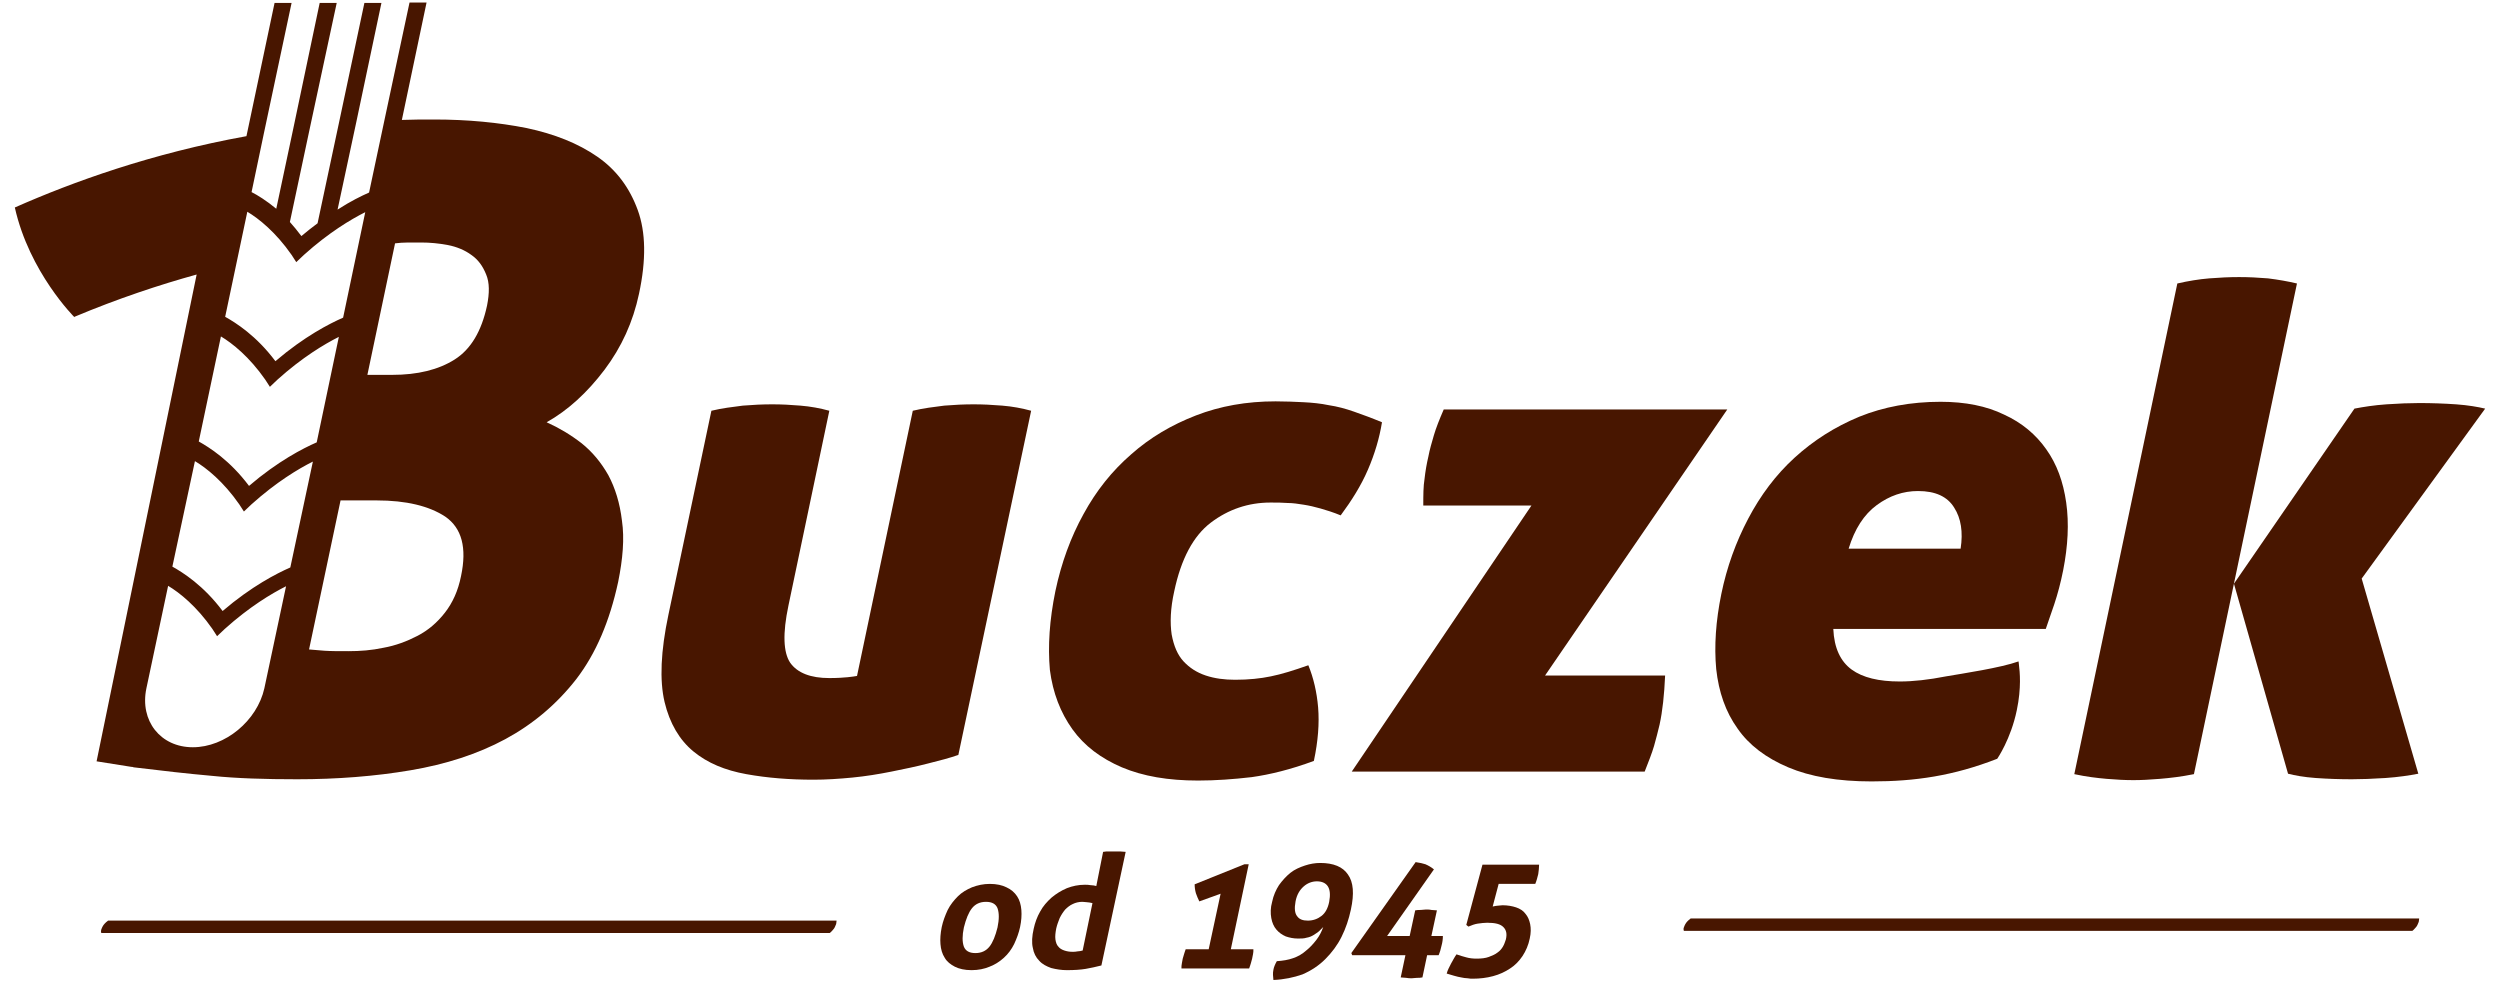
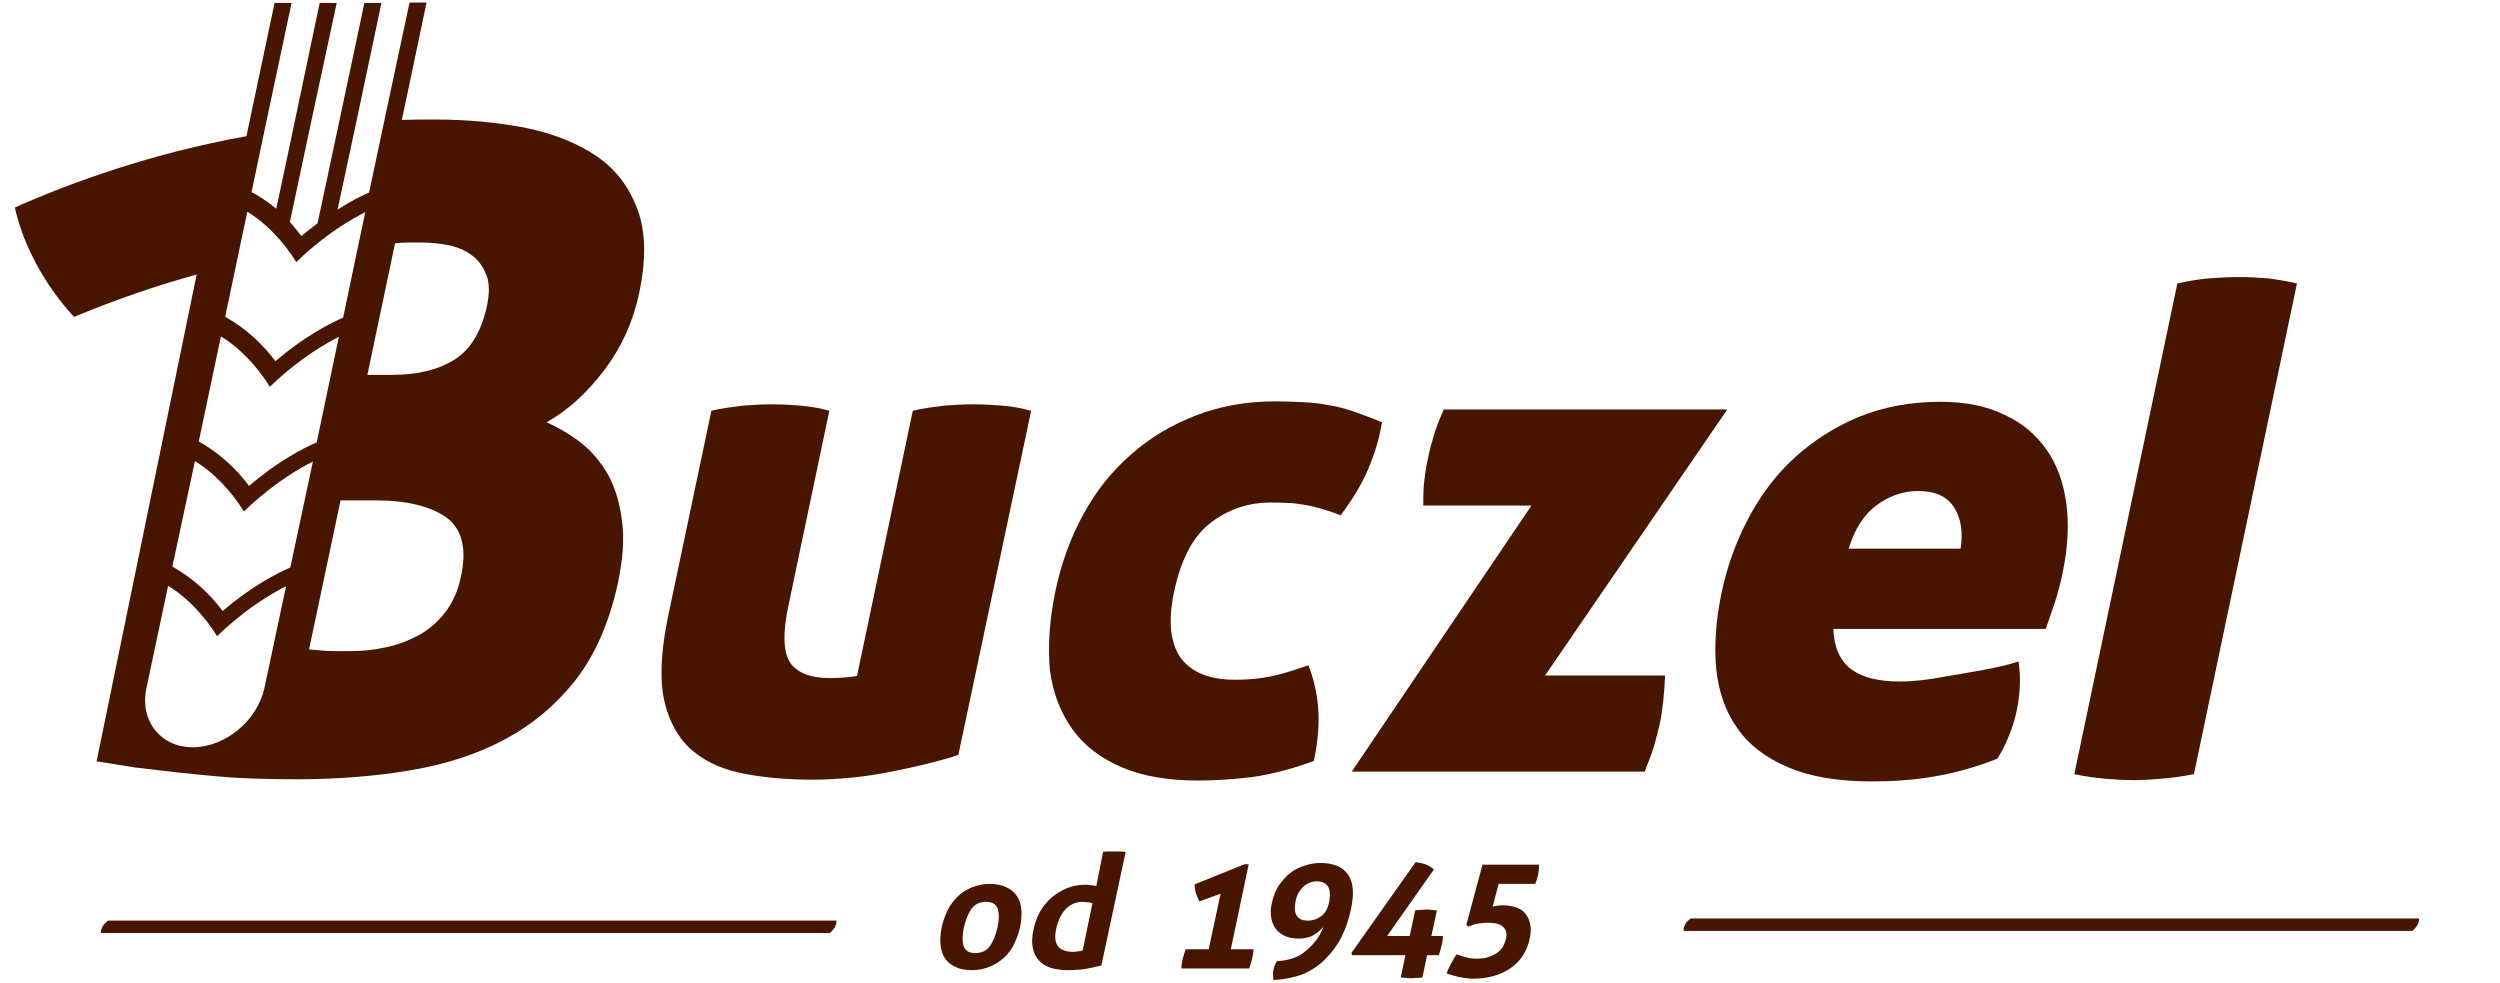
<svg xmlns="http://www.w3.org/2000/svg" width="150" height="59" viewBox="0 0 150 59" fill="none">
  <path d="M57.501 45.296C56.99 45.475 56.402 45.629 55.687 45.808C54.997 45.988 54.256 46.141 53.49 46.295C52.724 46.449 51.932 46.577 51.14 46.654C50.348 46.731 49.556 46.782 48.815 46.782C47.385 46.782 46.056 46.679 44.779 46.449C43.501 46.218 42.454 45.783 41.611 45.091C40.768 44.399 40.18 43.4 39.874 42.119C39.567 40.812 39.644 39.07 40.104 36.892L42.684 24.645C43.323 24.491 43.961 24.414 44.574 24.337C45.188 24.286 45.775 24.26 46.337 24.26C46.873 24.26 47.436 24.286 48.023 24.337C48.636 24.388 49.198 24.491 49.76 24.645L47.308 36.328C46.95 38.019 47.001 39.147 47.41 39.762C47.844 40.377 48.636 40.684 49.76 40.684C50.246 40.684 50.603 40.658 50.859 40.633C51.114 40.607 51.293 40.581 51.421 40.556L54.767 24.645C55.406 24.491 56.045 24.414 56.658 24.337C57.271 24.286 57.858 24.26 58.42 24.26C58.957 24.26 59.519 24.286 60.132 24.337C60.745 24.388 61.307 24.491 61.869 24.645L57.501 45.296Z" fill="#481600" />
  <path d="M63.325 35.457C63.683 33.766 64.245 32.229 65.011 30.845C65.778 29.436 66.723 28.257 67.873 27.258C68.997 26.259 70.3 25.49 71.756 24.927C73.212 24.363 74.796 24.081 76.533 24.081C77.12 24.081 77.682 24.107 78.193 24.132C78.73 24.158 79.241 24.209 79.726 24.311C80.237 24.388 80.722 24.517 81.233 24.696C81.744 24.875 82.306 25.08 82.919 25.336C82.766 26.284 82.485 27.232 82.076 28.18C81.668 29.128 81.106 30.025 80.441 30.922C80.007 30.743 79.598 30.614 79.241 30.512C78.883 30.41 78.551 30.333 78.219 30.282C77.887 30.23 77.58 30.179 77.248 30.179C76.942 30.153 76.584 30.153 76.226 30.153C74.898 30.153 73.697 30.563 72.65 31.358C71.602 32.152 70.862 33.535 70.453 35.483C70.223 36.508 70.197 37.379 70.3 38.071C70.427 38.762 70.657 39.3 71.015 39.685C71.373 40.069 71.807 40.351 72.343 40.53C72.88 40.71 73.467 40.786 74.106 40.786C74.923 40.786 75.639 40.71 76.252 40.581C76.891 40.453 77.631 40.223 78.5 39.915C78.806 40.658 79.011 41.529 79.088 42.452C79.164 43.4 79.088 44.45 78.832 45.655C77.453 46.167 76.201 46.474 75.102 46.628C74.004 46.756 72.931 46.833 71.883 46.833C70.095 46.833 68.588 46.577 67.311 46.039C66.059 45.501 65.063 44.758 64.347 43.759C63.632 42.759 63.172 41.581 62.993 40.197C62.866 38.762 62.968 37.199 63.325 35.457Z" fill="#481600" />
  <path d="M136.081 16.702C135.468 16.651 134.906 16.625 134.344 16.625C133.782 16.625 133.194 16.651 132.556 16.702C131.943 16.753 131.304 16.856 130.64 17.009L124.458 46.449C125.173 46.603 125.811 46.68 126.399 46.731C126.987 46.782 127.523 46.808 128.008 46.808C128.468 46.808 128.979 46.782 129.592 46.731C130.205 46.68 130.87 46.603 131.636 46.449L137.818 17.009C137.282 16.881 136.694 16.779 136.081 16.702Z" fill="#481600" />
-   <path d="M149.11 24.517C148.675 24.414 148.088 24.312 147.372 24.26C146.632 24.209 145.891 24.183 145.15 24.183C144.588 24.183 143.924 24.209 143.183 24.26C142.442 24.312 141.803 24.414 141.267 24.517L134.037 35.022L137.282 46.423C137.69 46.526 138.227 46.628 138.942 46.68C139.658 46.731 140.373 46.756 141.114 46.756C141.676 46.756 142.34 46.731 143.132 46.68C143.898 46.628 144.562 46.526 145.099 46.423L141.701 34.714L149.11 24.517Z" fill="#481600" />
  <path d="M92.704 40.53H99.907C99.856 41.683 99.754 42.657 99.575 43.477C99.473 43.887 99.371 44.322 99.243 44.758C99.116 45.193 98.911 45.706 98.681 46.295H81.106L91.886 30.333H85.397C85.397 29.718 85.397 29.18 85.474 28.718C85.525 28.257 85.602 27.822 85.704 27.386C85.78 26.976 85.908 26.541 86.036 26.105C86.164 25.669 86.368 25.157 86.624 24.568H103.637L92.704 40.53Z" fill="#481600" />
  <path d="M117.637 32.92H110.918C111.276 31.742 111.838 30.871 112.604 30.307C113.37 29.743 114.188 29.462 115.082 29.462C116.129 29.462 116.845 29.795 117.253 30.461C117.662 31.101 117.79 31.921 117.637 32.92ZM123.972 30.153C123.793 28.898 123.41 27.847 122.771 26.951C122.158 26.079 121.315 25.362 120.242 24.875C119.195 24.363 117.918 24.107 116.436 24.107C114.648 24.107 113.013 24.414 111.557 25.003C110.075 25.618 108.798 26.438 107.674 27.463C106.55 28.488 105.63 29.718 104.889 31.127C104.148 32.536 103.612 34.022 103.28 35.636C102.948 37.251 102.845 38.762 102.973 40.146C103.126 41.529 103.535 42.708 104.25 43.707C104.94 44.707 105.962 45.475 107.29 46.039C108.619 46.603 110.279 46.885 112.298 46.885C114.903 46.885 117.202 46.551 119.834 45.526C119.834 45.526 120.651 44.348 121.009 42.606C121.29 41.273 121.188 40.3 121.137 39.89C121.137 39.839 121.111 39.685 121.111 39.685C120.038 40.069 117.815 40.402 116.768 40.581C115.721 40.786 114.801 40.889 113.984 40.889C112.732 40.889 111.761 40.658 111.097 40.172C110.433 39.685 110.049 38.891 109.998 37.737H122.746C122.874 37.353 123.052 36.841 123.257 36.251C123.461 35.636 123.64 34.97 123.793 34.202C124.074 32.767 124.151 31.409 123.972 30.153Z" fill="#481600" />
  <path d="M29.221 18.342C28.889 19.879 28.25 20.955 27.28 21.57C26.309 22.185 25.057 22.492 23.524 22.492H22.043L23.703 14.601C23.933 14.575 24.189 14.55 24.495 14.55H25.262C25.798 14.55 26.334 14.601 26.871 14.703C27.407 14.806 27.893 15.011 28.276 15.293C28.685 15.575 28.966 15.959 29.17 16.471C29.374 16.958 29.374 17.573 29.221 18.342ZM27.663 34.56C27.484 35.457 27.152 36.175 26.692 36.764C26.232 37.353 25.696 37.814 25.057 38.147C24.418 38.48 23.729 38.737 23.013 38.865C22.298 39.019 21.608 39.07 20.919 39.07C20.305 39.07 19.846 39.07 19.462 39.044C19.105 39.019 18.798 38.993 18.543 38.967L20.433 30.025H22.605C24.367 30.025 25.747 30.358 26.718 30.999C27.714 31.691 28.02 32.869 27.663 34.56ZM17.419 34.048C16.601 34.407 15.094 35.175 13.357 36.661C12.207 35.124 10.981 34.355 10.342 33.997L11.696 27.668C12.386 28.078 13.408 28.898 14.353 30.256L14.634 30.691L15.094 30.256C16.576 28.924 17.904 28.129 18.773 27.694L17.419 34.048ZM15.861 41.299C15.426 43.246 13.51 44.835 11.569 44.835C9.627 44.835 8.375 43.246 8.784 41.299L10.087 35.15C10.777 35.56 11.799 36.38 12.744 37.737L13.025 38.173L13.485 37.737C14.966 36.405 16.295 35.611 17.163 35.175L15.861 41.299ZM13.255 20.186C13.944 20.596 14.966 21.416 15.912 22.774L16.193 23.21L16.652 22.774C18.134 21.442 19.462 20.648 20.331 20.212L19.003 26.541C18.185 26.899 16.678 27.668 14.941 29.154C13.791 27.617 12.565 26.848 11.926 26.489L13.255 20.186ZM14.839 12.705C15.528 13.115 16.55 13.935 17.495 15.293L17.776 15.728L18.236 15.293C19.718 13.96 21.046 13.166 21.915 12.73L20.587 19.059C19.769 19.418 18.262 20.186 16.525 21.672C15.375 20.135 14.149 19.366 13.51 19.008L14.839 12.705ZM36.272 22.185C37.294 20.827 37.983 19.315 38.341 17.624C38.775 15.6 38.75 13.935 38.264 12.602C37.779 11.27 36.987 10.194 35.838 9.4C34.688 8.605 33.283 8.042 31.597 7.683C29.911 7.35 28.072 7.17 26.053 7.17C25.389 7.17 24.751 7.17 24.112 7.196L25.594 0.15H24.572L23.064 7.222L22.145 11.552C21.685 11.757 21.046 12.064 20.254 12.577L21.378 7.324L22.886 0.176H21.864L20.331 7.401L19.054 13.397C18.747 13.627 18.415 13.883 18.083 14.165C17.853 13.858 17.623 13.576 17.393 13.32L18.619 7.555L20.203 0.176H19.181L17.598 7.709L16.576 12.525C15.988 12.039 15.452 11.706 15.094 11.526L15.835 7.99L17.495 0.176H16.474L14.787 8.17C9.116 9.195 4.365 10.911 0.89 12.449C1.759 16.343 4.467 19.033 4.467 19.033V19.008C7.098 17.906 9.576 17.086 11.799 16.471L5.795 45.68L7.89 46.013C7.941 46.013 7.967 46.013 8.018 46.039C9.704 46.244 11.262 46.423 12.718 46.551C14.2 46.705 15.912 46.756 17.828 46.756C20.229 46.756 22.503 46.577 24.623 46.218C26.743 45.86 28.659 45.245 30.32 44.348C31.98 43.451 33.411 42.247 34.586 40.735C35.761 39.198 36.578 37.276 37.089 34.919C37.37 33.535 37.473 32.306 37.319 31.255C37.192 30.179 36.911 29.282 36.502 28.514C36.068 27.745 35.531 27.104 34.892 26.592C34.228 26.079 33.538 25.669 32.798 25.336C34.075 24.619 35.224 23.569 36.272 22.185Z" fill="#481600" />
  <path d="M58.523 57.185C58.88 57.185 59.161 57.056 59.366 56.8C59.57 56.544 59.723 56.16 59.851 55.647C59.953 55.16 59.953 54.776 59.851 54.494C59.749 54.238 59.519 54.11 59.161 54.11C58.804 54.11 58.523 54.238 58.318 54.494C58.114 54.751 57.961 55.135 57.833 55.647C57.731 56.134 57.731 56.518 57.833 56.8C57.935 57.056 58.165 57.185 58.523 57.185ZM58.293 58.209C57.884 58.209 57.552 58.133 57.296 58.005C57.041 57.876 56.811 57.697 56.683 57.466C56.53 57.236 56.453 56.954 56.428 56.647C56.402 56.339 56.428 56.006 56.504 55.622C56.581 55.263 56.709 54.93 56.862 54.597C57.015 54.289 57.245 54.007 57.475 53.777C57.705 53.546 58.012 53.367 58.318 53.239C58.65 53.111 59.008 53.034 59.391 53.034C59.8 53.034 60.132 53.111 60.388 53.239C60.669 53.367 60.873 53.546 61.026 53.777C61.179 54.007 61.256 54.289 61.282 54.597C61.307 54.904 61.282 55.263 61.205 55.622C61.128 55.98 61.001 56.313 60.847 56.647C60.694 56.954 60.49 57.236 60.234 57.466C59.979 57.697 59.698 57.876 59.366 58.005C59.059 58.133 58.701 58.209 58.293 58.209Z" fill="#481600" />
  <path d="M65.548 54.187C65.42 54.161 65.318 54.136 65.241 54.136C65.165 54.136 65.062 54.11 64.935 54.11C64.73 54.11 64.526 54.161 64.373 54.238C64.194 54.315 64.041 54.443 63.913 54.571C63.785 54.725 63.683 54.879 63.581 55.084C63.504 55.289 63.428 55.468 63.376 55.699C63.325 55.955 63.3 56.185 63.325 56.365C63.351 56.544 63.402 56.698 63.504 56.8C63.581 56.903 63.709 56.98 63.862 57.031C64.015 57.082 64.168 57.108 64.347 57.108C64.449 57.108 64.552 57.108 64.654 57.082C64.756 57.082 64.858 57.056 64.96 57.031L65.548 54.187ZM66.186 51.112C66.314 51.087 66.416 51.087 66.544 51.087C66.646 51.087 66.774 51.087 66.876 51.087C66.978 51.087 67.106 51.087 67.208 51.087C67.311 51.087 67.438 51.112 67.54 51.112L66.084 57.928C65.778 58.005 65.446 58.081 65.139 58.133C64.832 58.184 64.449 58.209 64.015 58.209C63.683 58.209 63.376 58.158 63.07 58.081C62.789 57.979 62.533 57.851 62.355 57.646C62.15 57.441 62.022 57.185 61.971 56.877C61.895 56.57 61.92 56.16 62.022 55.724C62.099 55.365 62.227 55.007 62.406 54.699C62.584 54.366 62.814 54.11 63.095 53.854C63.376 53.623 63.657 53.444 64.015 53.29C64.347 53.162 64.705 53.085 65.088 53.085C65.19 53.085 65.318 53.085 65.446 53.111C65.573 53.111 65.675 53.136 65.778 53.162L66.186 51.112Z" fill="#481600" />
  <path d="M72.522 56.954L73.237 53.623L71.96 54.084C71.883 53.931 71.807 53.751 71.755 53.597C71.704 53.418 71.679 53.239 71.679 53.059L74.668 51.855H74.923L73.85 56.954H75.204C75.204 57.056 75.204 57.159 75.179 57.261C75.153 57.338 75.153 57.441 75.128 57.518C75.102 57.62 75.076 57.723 75.051 57.8C75.025 57.876 75 57.979 74.949 58.107H70.887C70.887 58.005 70.887 57.902 70.912 57.8C70.938 57.697 70.938 57.62 70.964 57.518C70.989 57.441 71.015 57.338 71.04 57.261C71.066 57.185 71.091 57.082 71.142 56.954H72.522V56.954Z" fill="#481600" />
  <path d="M78.474 55.237C78.781 55.237 79.062 55.135 79.292 54.955C79.522 54.776 79.675 54.494 79.751 54.11C79.828 53.7 79.803 53.392 79.675 53.188C79.547 52.983 79.317 52.88 79.011 52.88C78.73 52.88 78.449 52.983 78.219 53.188C77.989 53.392 77.81 53.674 77.733 54.084C77.657 54.494 77.682 54.802 77.835 54.981C77.963 55.16 78.168 55.237 78.474 55.237ZM76.405 58.799C76.405 58.696 76.379 58.594 76.379 58.491C76.379 58.389 76.379 58.286 76.405 58.184C76.43 58.03 76.507 57.851 76.609 57.671C76.967 57.646 77.299 57.594 77.58 57.492C77.887 57.389 78.142 57.236 78.372 57.031C78.602 56.852 78.806 56.621 78.985 56.39C79.164 56.16 79.292 55.904 79.394 55.622C79.317 55.699 79.241 55.775 79.138 55.878C79.036 55.955 78.934 56.032 78.806 56.108C78.679 56.185 78.551 56.236 78.397 56.262C78.244 56.313 78.065 56.313 77.887 56.313C77.606 56.313 77.376 56.262 77.146 56.185C76.916 56.083 76.737 55.955 76.584 55.775C76.43 55.596 76.328 55.365 76.277 55.084C76.226 54.802 76.226 54.469 76.328 54.11C76.405 53.726 76.558 53.392 76.737 53.111C76.941 52.829 77.171 52.573 77.427 52.368C77.682 52.163 77.989 52.035 78.295 51.932C78.602 51.83 78.909 51.778 79.215 51.778C80.007 51.778 80.569 52.009 80.876 52.47C81.208 52.931 81.259 53.623 81.054 54.571C80.927 55.16 80.748 55.699 80.492 56.211C80.237 56.723 79.905 57.159 79.522 57.543C79.138 57.928 78.679 58.235 78.142 58.466C77.631 58.645 77.044 58.773 76.405 58.799Z" fill="#481600" />
  <path d="M81.08 57.184L84.938 51.727C85.142 51.753 85.346 51.804 85.525 51.855C85.704 51.932 85.883 52.035 86.036 52.163L83.226 56.16H84.58L84.912 54.622C85.014 54.597 85.142 54.597 85.244 54.597C85.346 54.597 85.448 54.571 85.551 54.571C85.653 54.571 85.781 54.571 85.883 54.597C85.985 54.597 86.113 54.622 86.215 54.622L85.883 56.16H86.573C86.573 56.339 86.547 56.544 86.496 56.723C86.47 56.826 86.445 56.928 86.419 57.031C86.394 57.133 86.343 57.236 86.317 57.313H85.627L85.346 58.645C85.244 58.671 85.116 58.671 85.014 58.671C84.912 58.671 84.81 58.696 84.708 58.696C84.606 58.696 84.478 58.696 84.376 58.671C84.273 58.671 84.146 58.645 84.043 58.645L84.325 57.313H81.131L81.08 57.184Z" fill="#481600" />
  <path d="M88.948 51.881H92.346C92.346 52.06 92.32 52.265 92.295 52.444C92.244 52.65 92.192 52.855 92.116 53.034H89.919L89.561 54.392C89.689 54.366 89.791 54.341 89.868 54.341C89.97 54.341 90.047 54.315 90.149 54.315C90.455 54.315 90.736 54.366 90.966 54.443C91.196 54.52 91.401 54.648 91.528 54.827C91.682 55.007 91.758 55.212 91.809 55.442C91.86 55.699 91.86 55.98 91.784 56.313C91.707 56.698 91.554 57.056 91.35 57.364C91.145 57.671 90.89 57.928 90.609 58.107C90.302 58.312 89.97 58.466 89.587 58.568C89.204 58.671 88.795 58.722 88.361 58.722C88.284 58.722 88.182 58.722 88.054 58.696C87.926 58.696 87.799 58.671 87.671 58.645C87.543 58.619 87.39 58.594 87.237 58.543C87.083 58.491 86.956 58.466 86.802 58.414C86.853 58.209 86.956 58.03 87.058 57.825C87.16 57.646 87.262 57.441 87.39 57.261C87.594 57.338 87.799 57.39 87.977 57.441C88.156 57.492 88.361 57.518 88.591 57.518C88.871 57.518 89.127 57.492 89.331 57.415C89.536 57.338 89.715 57.261 89.842 57.159C89.996 57.056 90.098 56.928 90.174 56.8C90.251 56.672 90.302 56.518 90.353 56.365C90.43 56.032 90.379 55.801 90.2 55.622C90.021 55.442 89.715 55.365 89.229 55.365C89.05 55.365 88.871 55.391 88.667 55.417C88.488 55.442 88.284 55.519 88.105 55.596L87.977 55.494L88.948 51.881Z" fill="#481600" />
  <path d="M6.076 55.775C6.102 55.699 6.127 55.647 6.153 55.596C6.178 55.545 6.23 55.468 6.281 55.417C6.332 55.365 6.408 55.288 6.485 55.237H50.195C50.195 55.314 50.169 55.391 50.169 55.442C50.144 55.493 50.118 55.57 50.092 55.622C50.067 55.673 50.041 55.724 49.99 55.775C49.939 55.827 49.888 55.904 49.786 55.98H6.076C6.051 55.904 6.051 55.852 6.076 55.775Z" fill="#481600" />
  <path d="M101.032 55.647C101.057 55.57 101.083 55.519 101.108 55.468C101.134 55.417 101.185 55.34 101.236 55.288C101.287 55.237 101.364 55.16 101.44 55.109H145.15C145.15 55.186 145.124 55.263 145.124 55.314C145.099 55.365 145.073 55.442 145.048 55.493C145.022 55.545 144.997 55.596 144.946 55.647C144.894 55.698 144.843 55.775 144.741 55.852H101.032C101.006 55.775 101.006 55.698 101.032 55.647Z" fill="#481600" />
</svg>